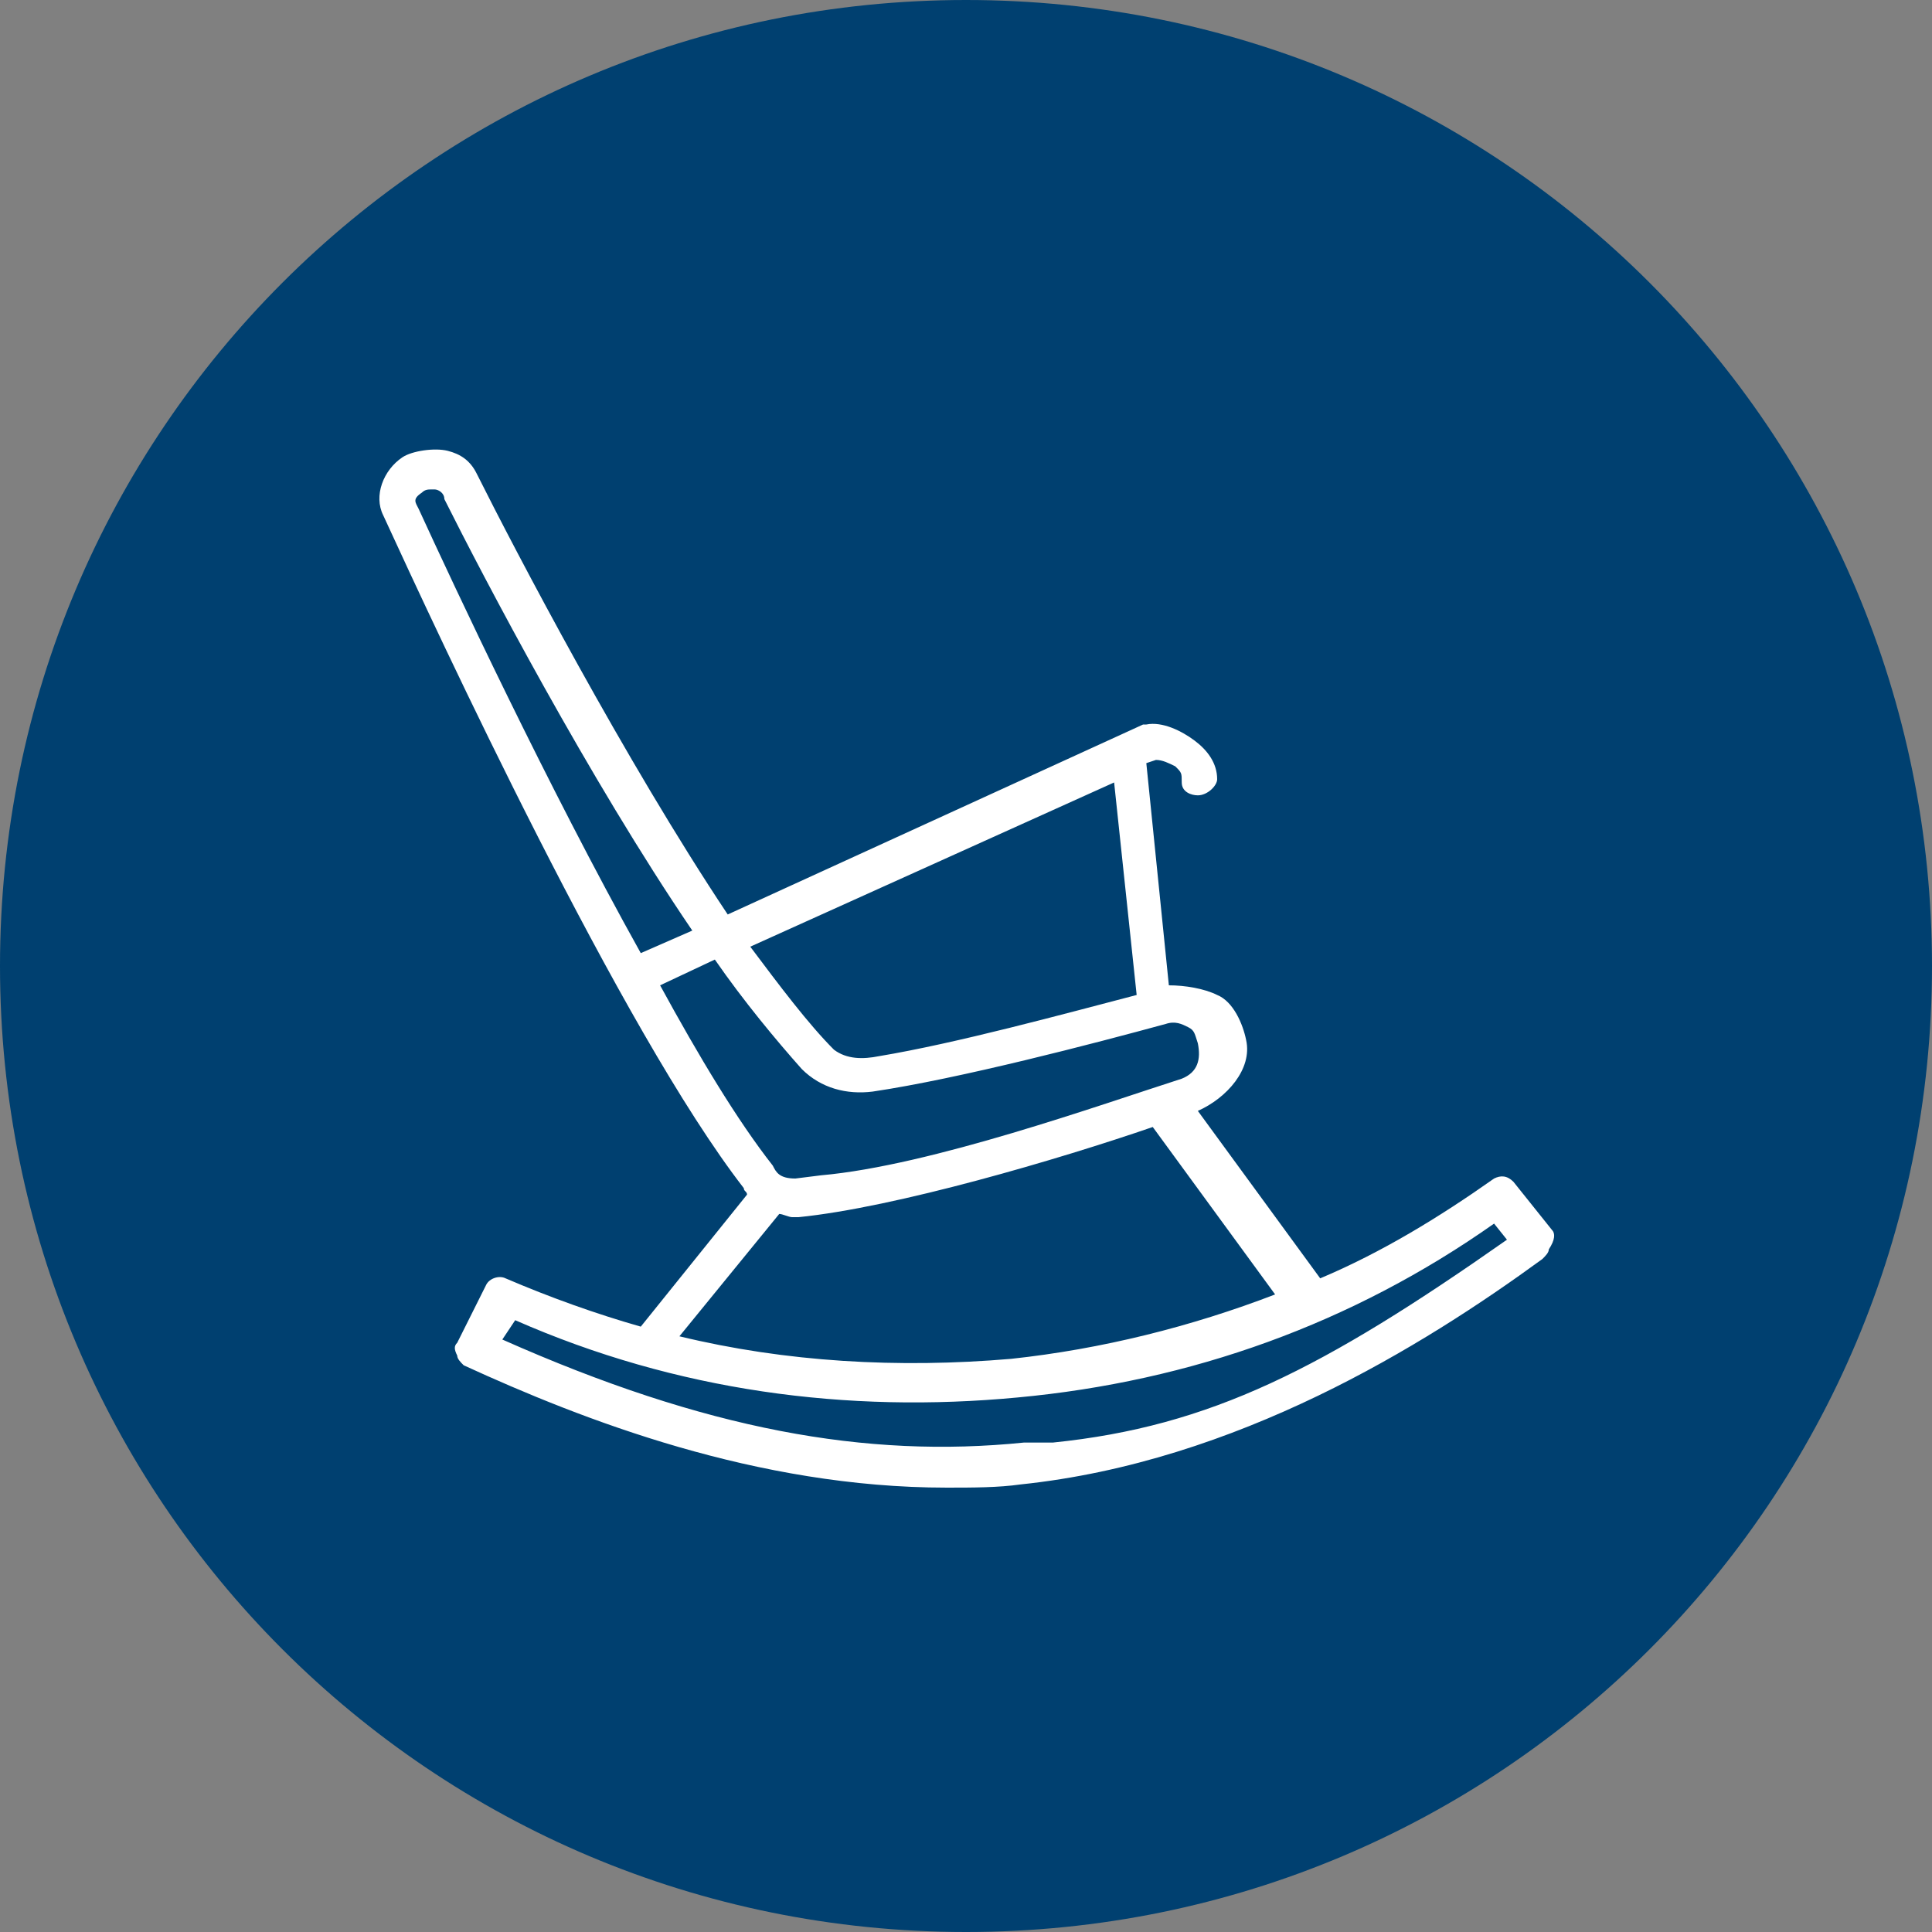
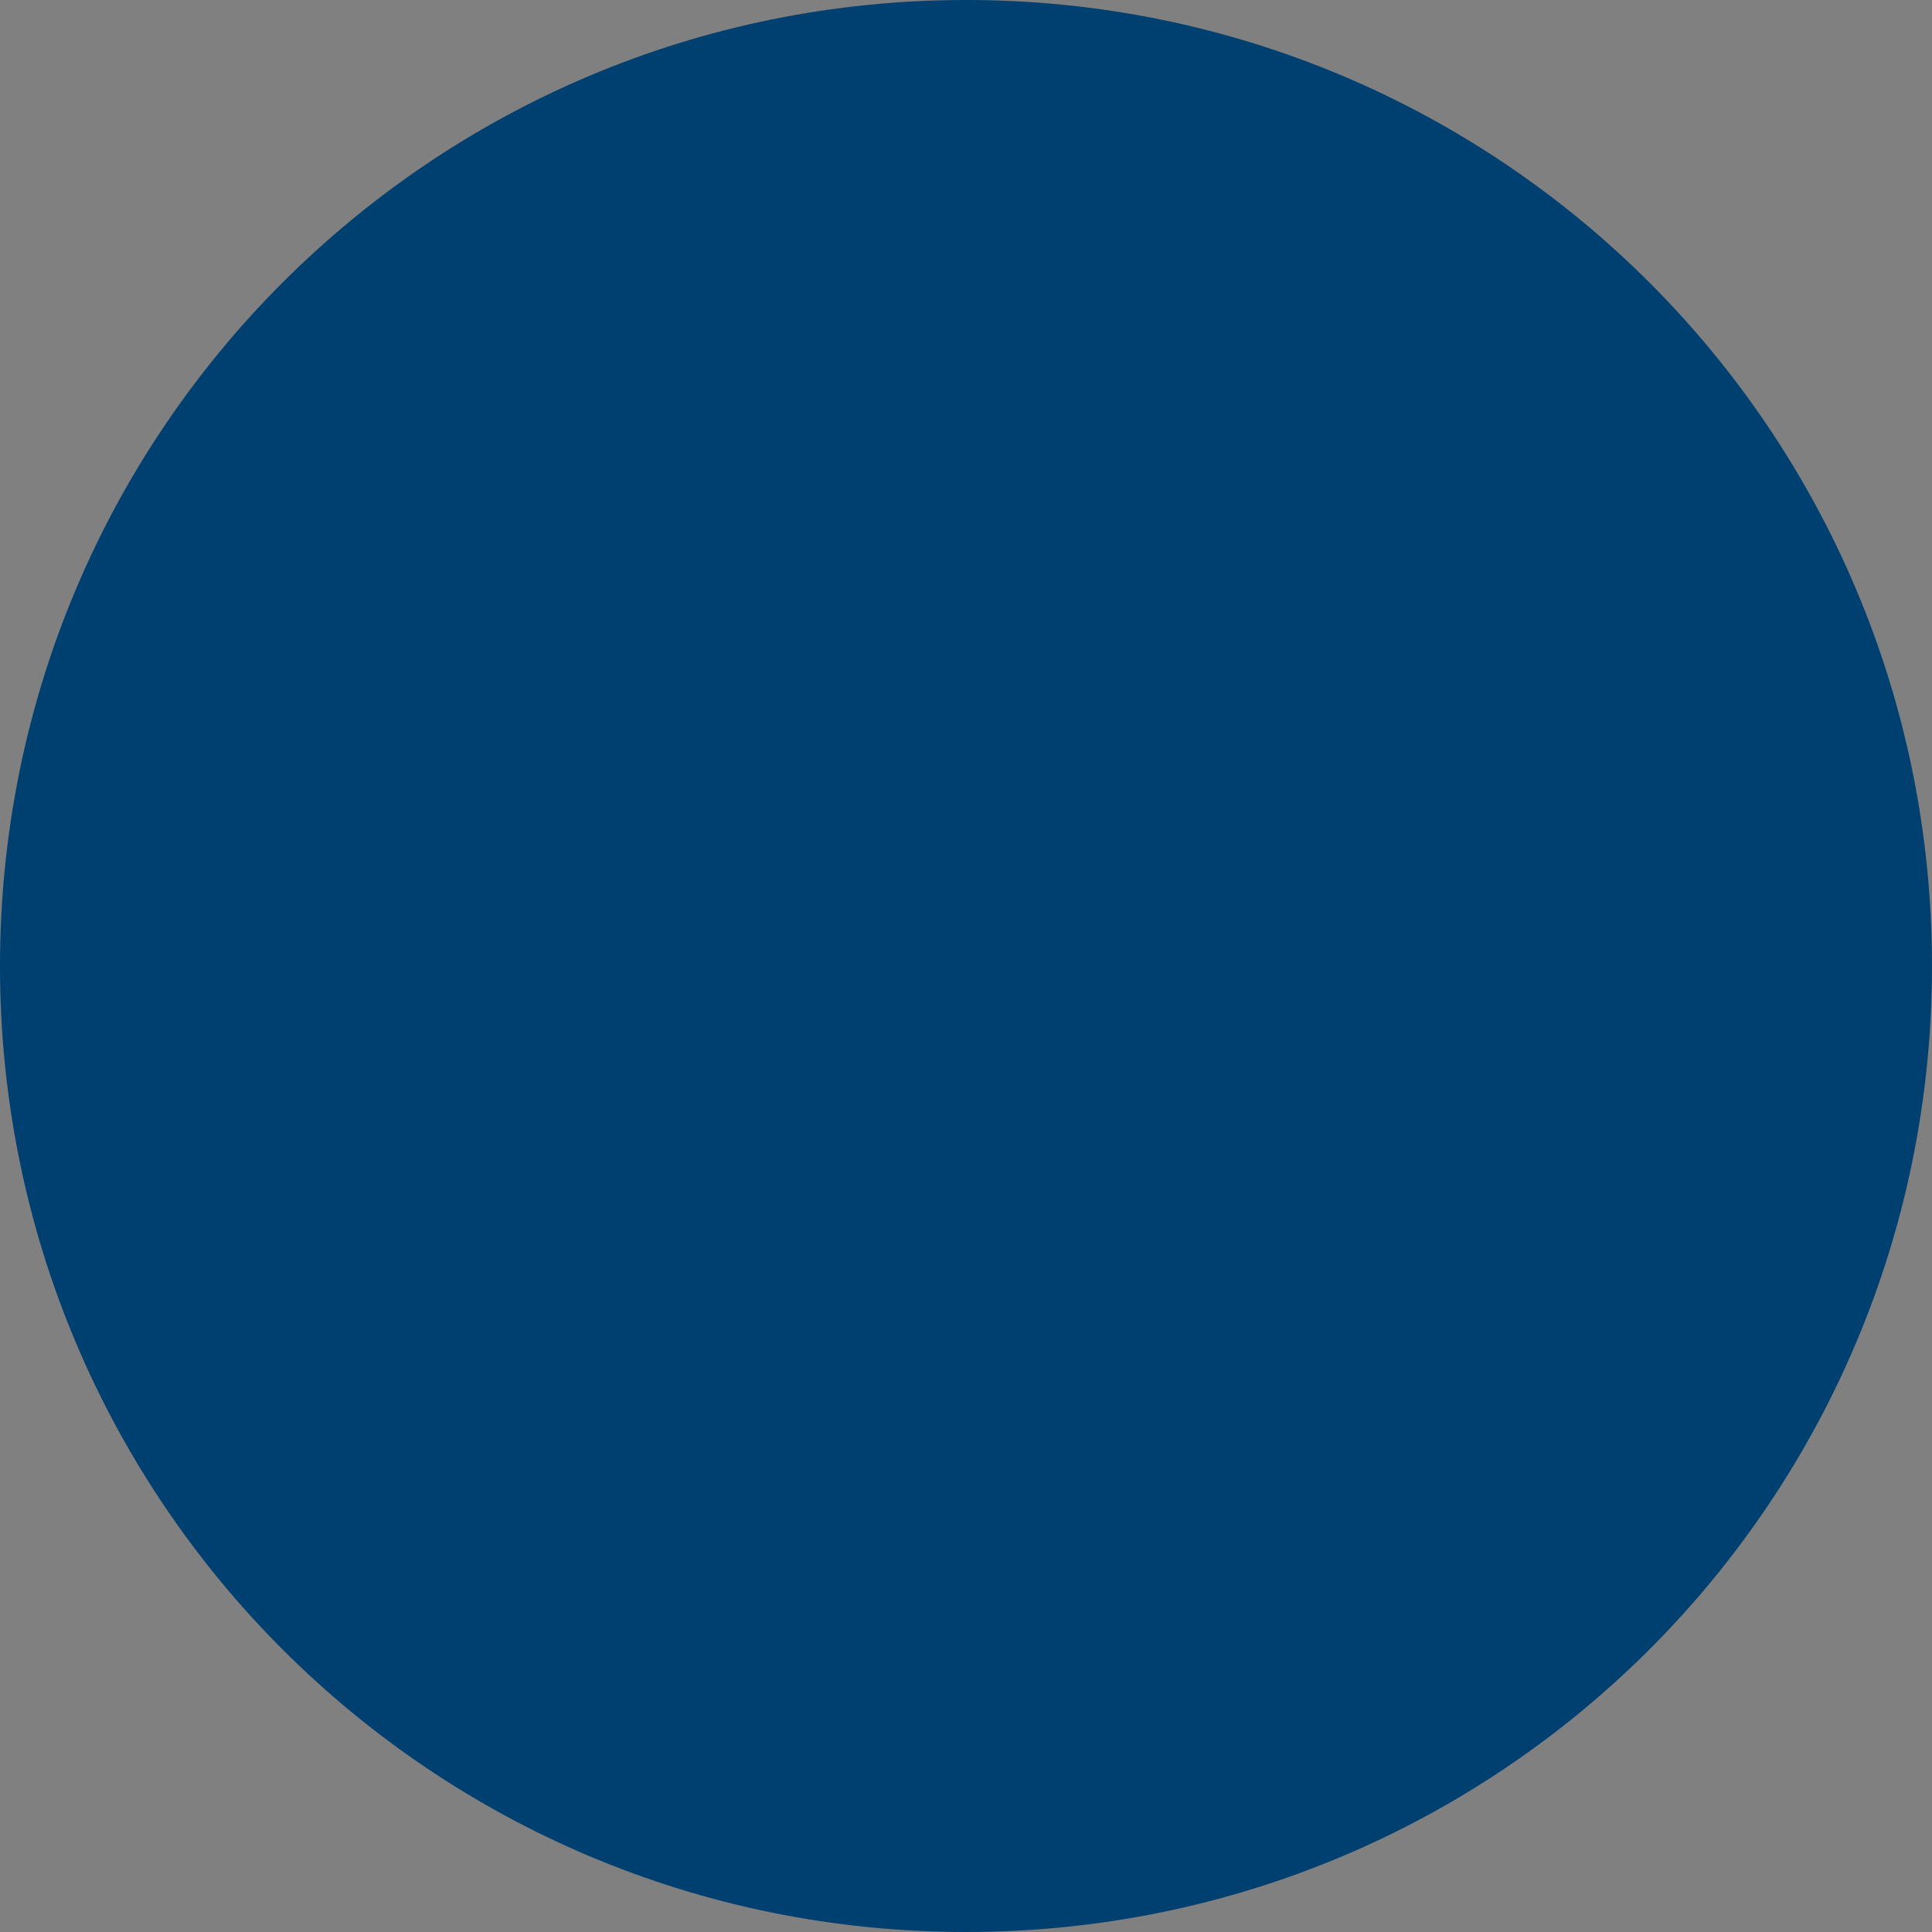
<svg xmlns="http://www.w3.org/2000/svg" version="1.1" id="Betriebliche_Altersvorsorge" x="0px" y="0px" viewBox="0 0 60 60" style="enable-background:new 0 0 60 60;" xml:space="preserve">
  <rect x="0" y="0" width="60" height="60" fill="#808080" stroke="none" />
  <style type="text/css">
	.st0{fill-rule:evenodd;clip-rule:evenodd;fill:#004070;}
	.st1{fill:#FFFFFF;}
</style>
  <path id="bg" class="st0" d="M60,30c0,16.6-13.4,30-30,30S0,46.6,0,30S13.4,0,30,0S60,13.4,60,30z" />
-   <path id="icon" class="st1" d="M48.2,38.2L47,36.7c-0.2-0.2-0.4-0.2-0.6-0.1c-1.7,1.2-3.5,2.3-5.4,3.1l-3.8-5.2  c0.9-0.4,1.7-1.3,1.5-2.2c-0.1-0.5-0.4-1.2-0.9-1.4c-0.4-0.2-1-0.3-1.5-0.3l-0.7-6.9l0.3-0.1c0.2,0,0.4,0.1,0.6,0.2  c0.2,0.2,0.2,0.2,0.2,0.5c0,0.3,0.3,0.4,0.5,0.4c0.3,0,0.6-0.3,0.6-0.5c0-0.5-0.3-0.9-0.7-1.2c-0.4-0.3-1-0.6-1.5-0.5  c-0.1,0-0.1,0-0.1,0l-12.9,5.9c-3.2-4.8-6.6-11.3-7.8-13.7c-0.2-0.4-0.5-0.6-0.9-0.7c-0.4-0.1-1.1,0-1.4,0.2  c-0.6,0.4-0.9,1.2-0.6,1.8c1.7,3.7,7.4,16,11.2,20.9c0,0.1,0.1,0.1,0.1,0.2l-3.3,4.1c-1.4-0.4-2.8-0.9-4.2-1.5  c-0.2-0.1-0.5,0-0.6,0.2l-0.9,1.8c-0.1,0.1-0.1,0.2,0,0.4c0,0.1,0.1,0.2,0.2,0.3c3.7,1.7,9.1,3.8,15,3.8c0.8,0,1.6,0,2.3-0.1  c6.7-0.7,12.5-4.3,16.2-7c0.1-0.1,0.2-0.2,0.2-0.3C48.3,38.5,48.3,38.3,48.2,38.2z M34.6,24.3l0.7,6.6c-2.3,0.6-5.6,1.5-8,1.9  c-0.5,0.1-1,0.1-1.4-0.2c-0.8-0.8-1.7-2-2.6-3.2L34.6,24.3z M13.1,15.3c0.1-0.1,0.2-0.1,0.3-0.1c0,0,0.1,0,0.1,0  c0.1,0,0.3,0.1,0.3,0.3c1.2,2.4,4.5,8.7,7.7,13.4l-1.6,0.7c-2.9-5.2-5.8-11.4-6.9-13.8C12.9,15.6,12.8,15.5,13.1,15.3z M20.5,30.6  l1.7-0.8c0.9,1.3,1.9,2.5,2.7,3.4c0.6,0.6,1.4,0.8,2.2,0.7c2.7-0.4,6.9-1.5,9.1-2.1c0.3-0.1,0.5,0,0.7,0.1c0.2,0.1,0.2,0.2,0.3,0.5  c0.1,0.5,0,0.9-0.5,1.1c-2.5,0.8-7.8,2.7-11.2,3l-0.8,0.1c-0.5,0-0.6-0.2-0.7-0.4C22.9,34.8,21.7,32.8,20.5,30.6z M24.2,37.7  c0.1,0,0.3,0.1,0.4,0.1c0.1,0,0.1,0,0.2,0c3-0.3,8.1-1.8,11-2.8l3.8,5.2c-2.6,1-5.4,1.7-8.2,2c-3.5,0.3-7,0.1-10.3-0.7L24.2,37.7z   M32.7,44.8l-0.6,0l-0.3,0c-4.9,0.5-9.9-0.4-16.2-3.2L16,41c5,2.2,10.3,2.9,15.6,2.4C37,42.9,42,41.1,46.4,38l0.4,0.5  C41.1,42.5,37.6,44.3,32.7,44.8z" />
</svg>